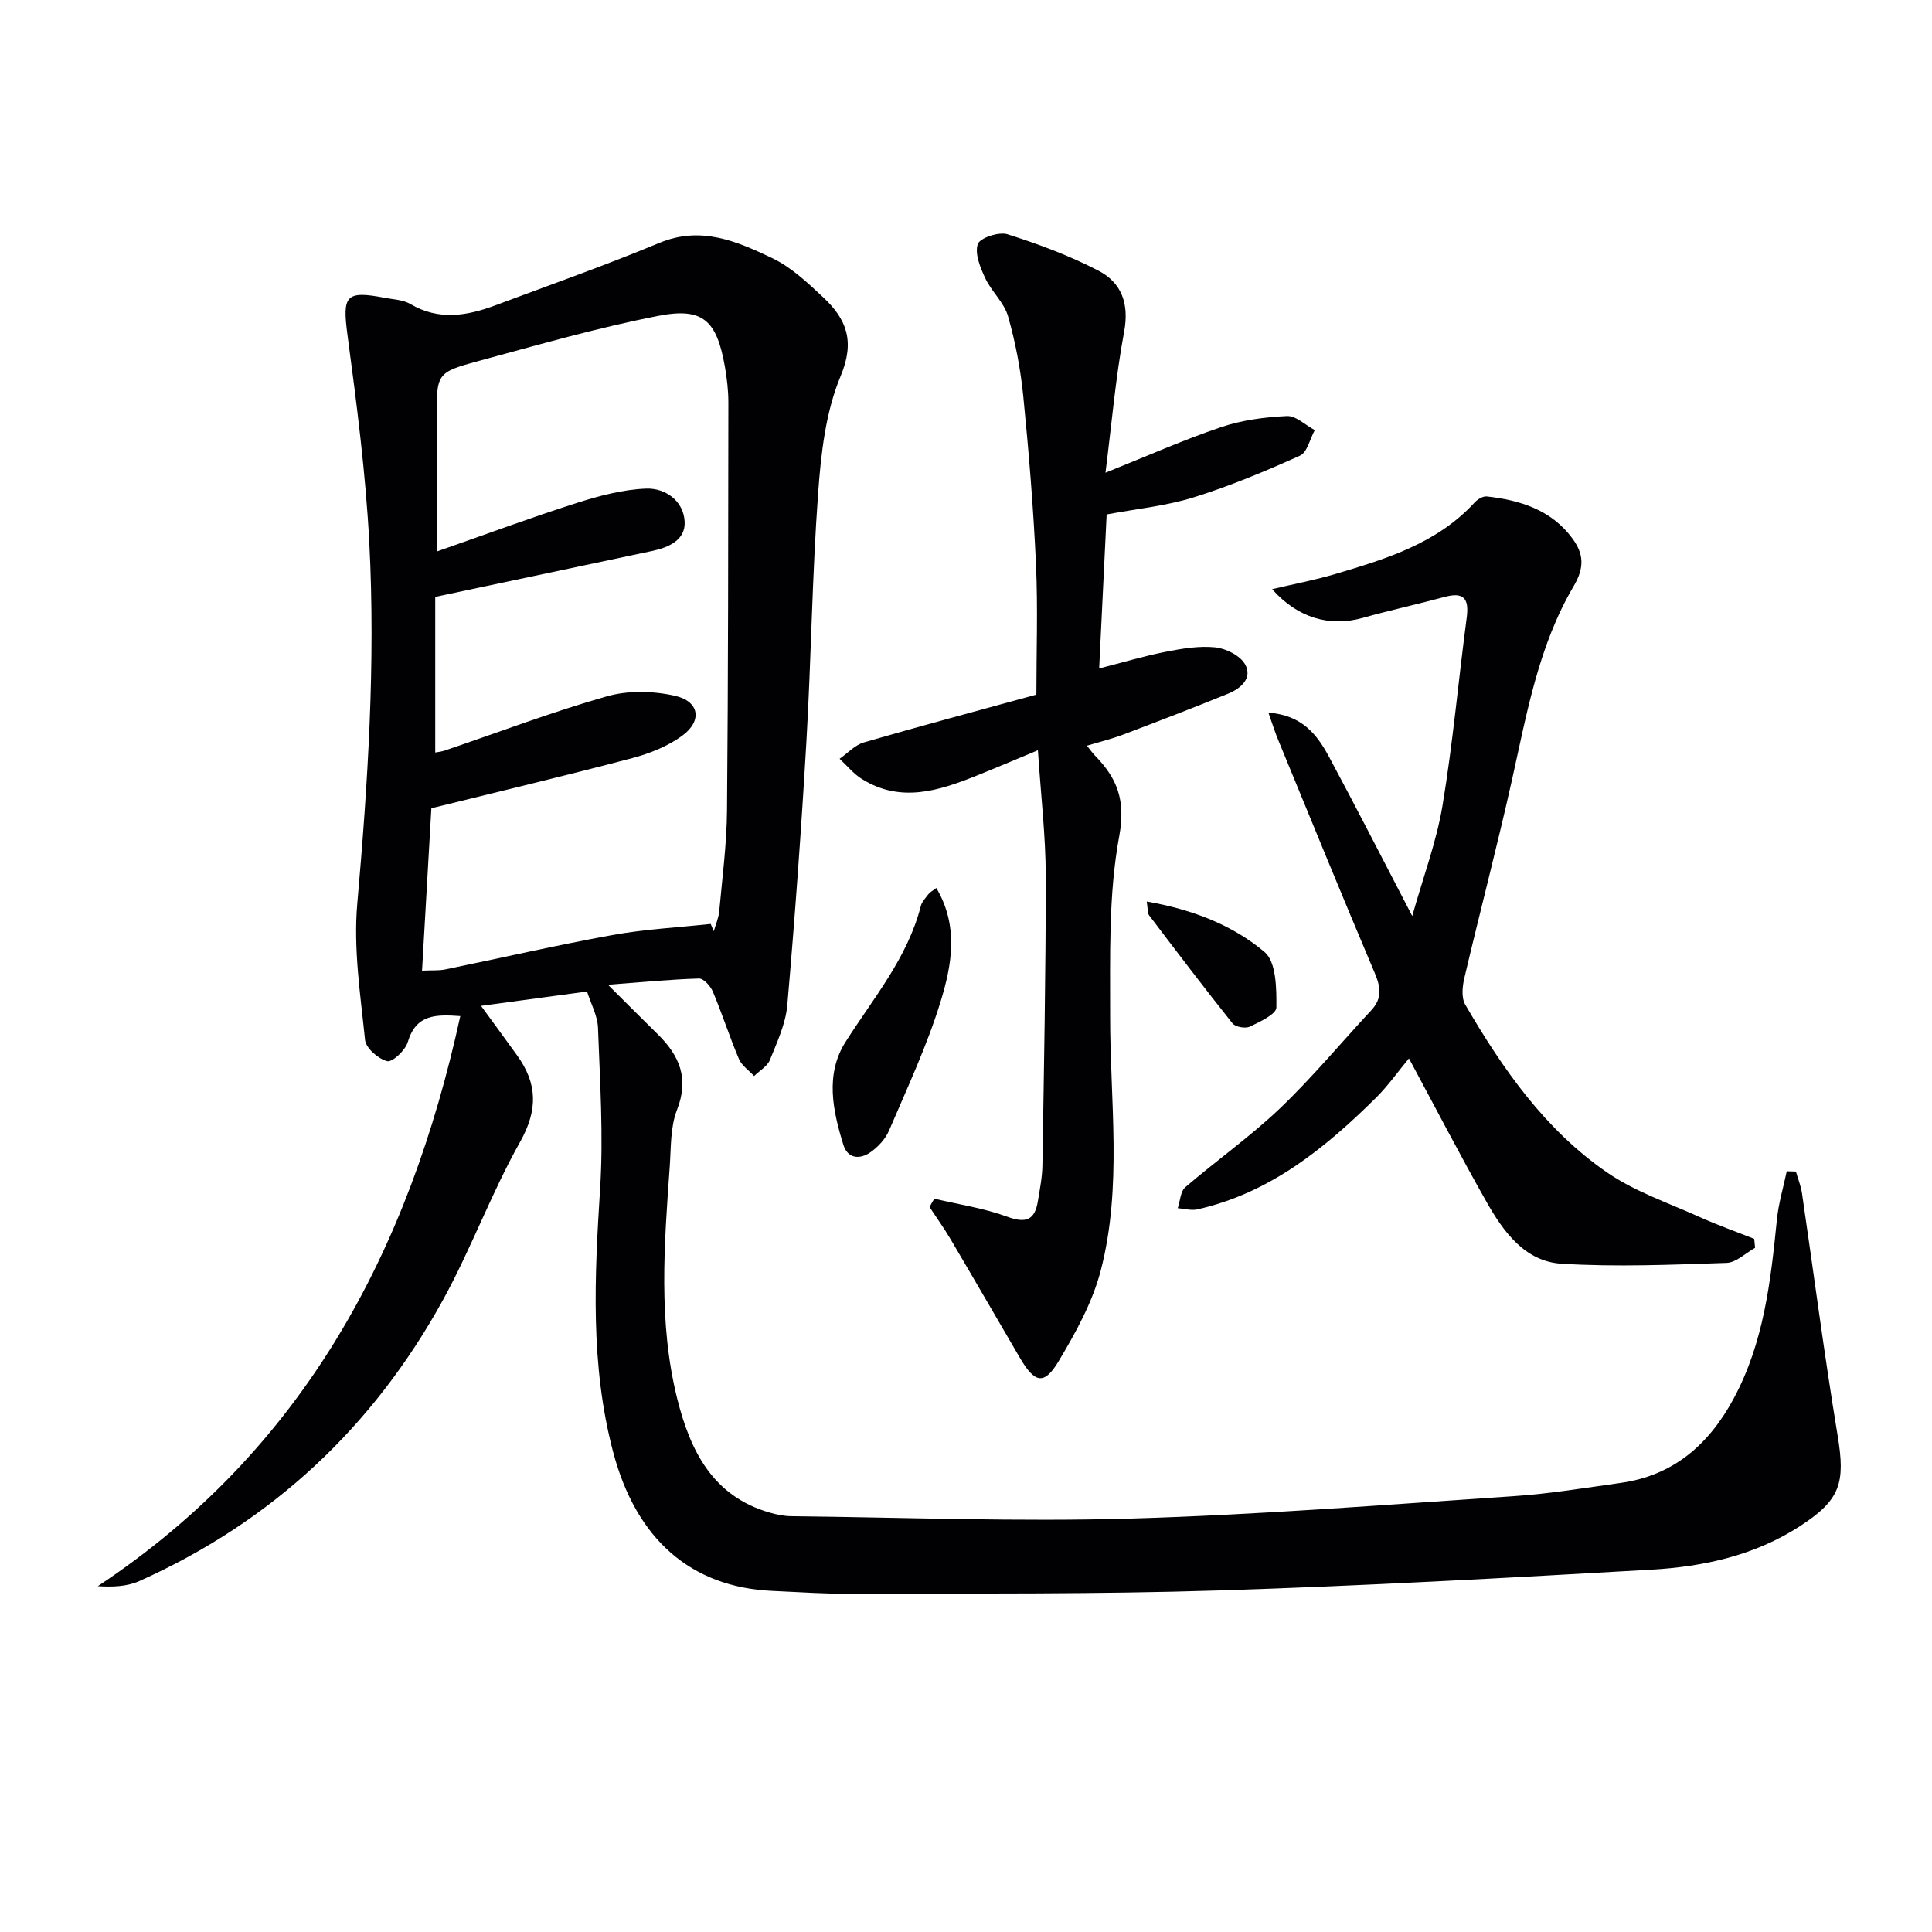
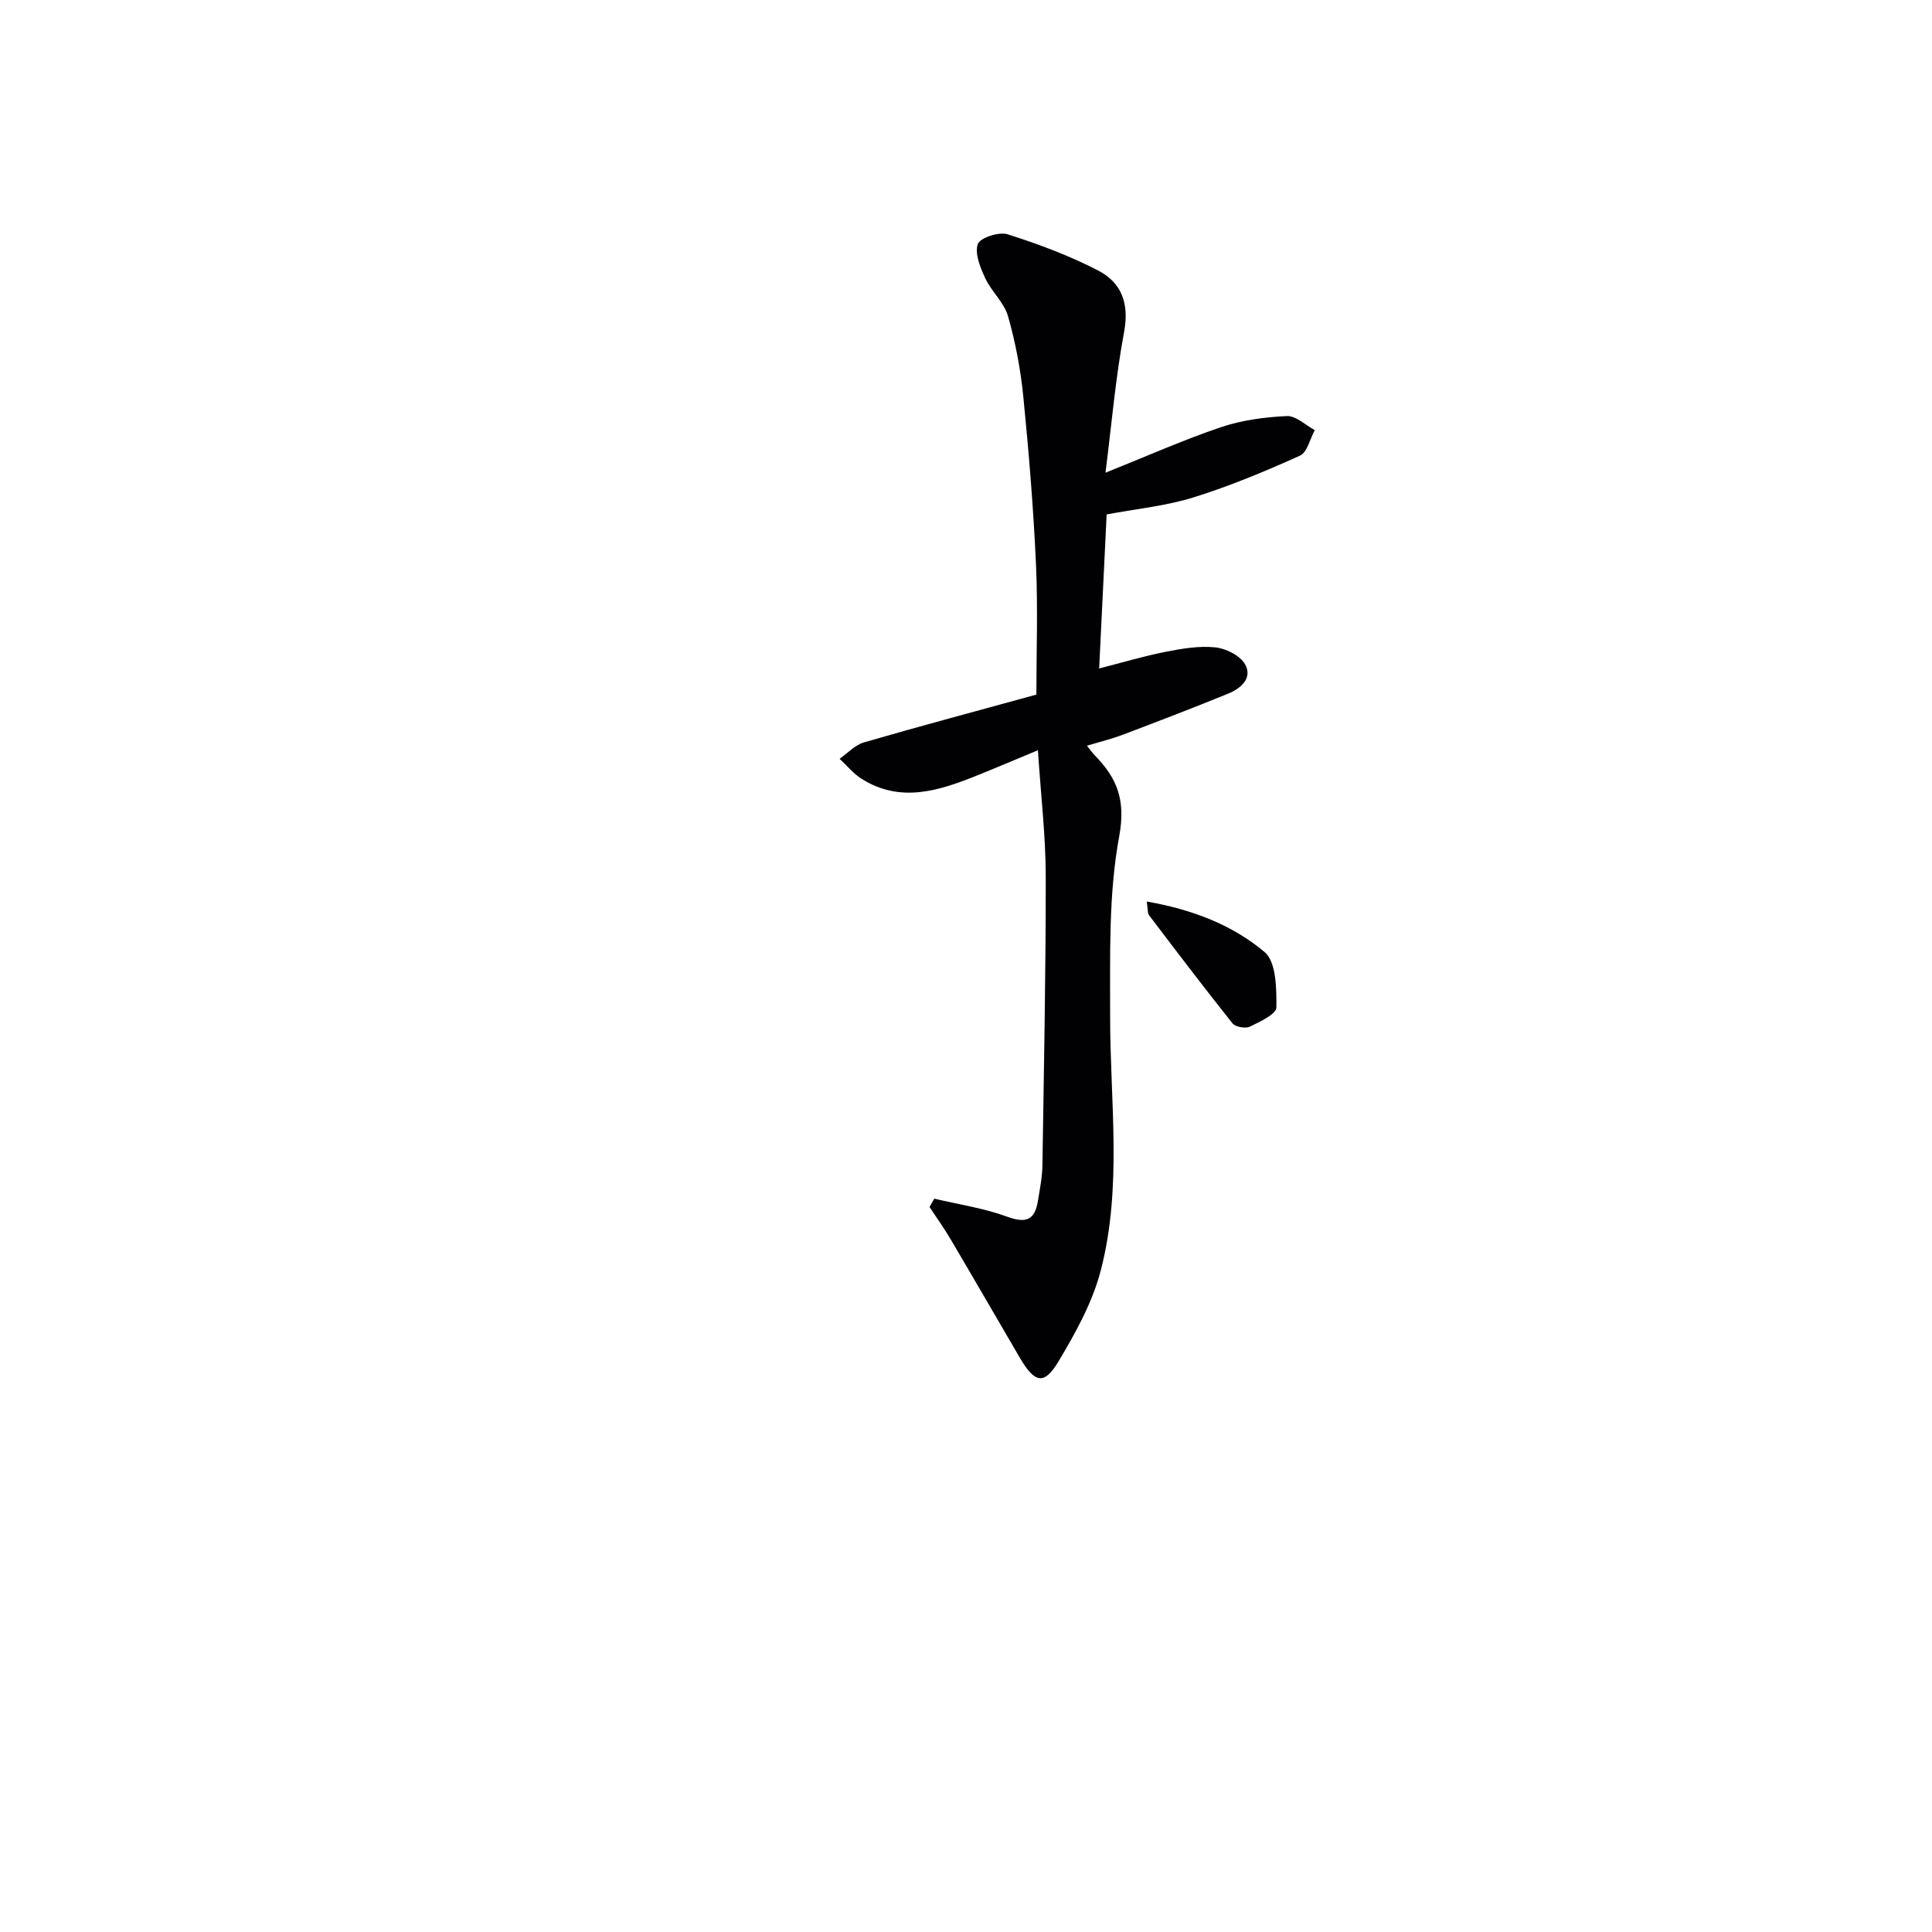
<svg xmlns="http://www.w3.org/2000/svg" enable-background="new 0 0 400 400" viewBox="0 0 400 400">
  <g fill="#010103">
-     <path d="m371.82 242.55c.43 1.49 1.03 2.96 1.26 4.48 2.46 16.72 4.62 33.49 7.38 50.16 1.63 9.85.61 13.34-7.82 18.8-9.34 6.05-19.92 8.37-30.73 8.99-29.89 1.71-59.79 3.37-89.71 4.31-24.95.79-49.93.58-74.9.71-5.8.03-11.61-.35-17.42-.62-16.86-.78-28.2-10.72-32.96-28.84-4.73-17.98-3.83-36.17-2.67-54.49.7-11.03-.04-22.16-.44-33.24-.09-2.52-1.47-4.98-2.27-7.53-7.41 1-14.3 1.94-21.95 2.97 2.7 3.7 5.12 6.98 7.49 10.28 4.19 5.83 4.32 11.27.6 17.89-5.92 10.53-10.1 22.04-15.92 32.64-14.46 26.34-35.4 45.97-62.93 58.29-2.55 1.14-5.56 1.24-8.58 1.05 42.67-28.32 64.41-69.33 75.05-118.03-5.09-.36-9.17-.39-10.88 5.39-.5 1.69-3.17 4.2-4.25 3.94-1.85-.46-4.42-2.69-4.59-4.4-.96-9.37-2.43-18.9-1.61-28.19 2.19-24.9 3.79-49.81 2.49-74.77-.75-14.38-2.61-28.72-4.52-43-1.08-8.12-.4-9.25 7.72-7.68 1.79.34 3.8.4 5.29 1.28 5.89 3.47 11.73 2.47 17.62.27 11.34-4.24 22.77-8.27 33.94-12.92 8.61-3.58 16.06-.33 23.36 3.15 3.95 1.88 7.36 5.11 10.61 8.16 4.78 4.48 6.58 9.05 3.57 16.25-3.12 7.46-4.08 16.09-4.67 24.3-1.24 17.08-1.43 34.24-2.42 51.34-1.06 18.23-2.38 36.44-3.96 54.63-.34 3.86-2.12 7.65-3.6 11.33-.54 1.33-2.15 2.23-3.27 3.33-1.07-1.17-2.56-2.15-3.14-3.53-1.95-4.58-3.46-9.34-5.39-13.92-.49-1.16-1.92-2.76-2.88-2.74-5.96.18-11.9.76-18.85 1.29 3.87 3.85 7.06 7.07 10.29 10.23 4.5 4.42 6.57 9.13 4.01 15.66-1.4 3.58-1.23 7.82-1.51 11.79-1.14 16.09-2.41 32.22 1.57 48.1 2.69 10.71 7.33 20.13 19.15 23.51 1.42.41 2.93.72 4.4.74 23.46.26 46.95 1.17 70.39.49 26.41-.77 52.78-2.87 79.15-4.63 7.44-.49 14.83-1.72 22.22-2.75 10.99-1.53 18.33-8.03 23.42-17.5 6.22-11.56 7.65-24.26 8.93-37.02.34-3.37 1.34-6.68 2.04-10.01.62.02 1.25.04 1.89.06zm-224.68-51.26c.21.5.43 1.01.64 1.51.39-1.38 1-2.73 1.13-4.14.63-6.94 1.55-13.9 1.61-20.85.25-28.16.25-56.31.28-84.47 0-2.48-.29-4.98-.72-7.43-1.68-9.54-4.51-12.32-13.75-10.52-12.51 2.44-24.81 5.98-37.13 9.32-8.85 2.4-8.79 2.59-8.79 11.81v27.67c10.23-3.58 19.53-7.04 28.97-10.05 4.67-1.49 9.58-2.8 14.42-2.98 3.97-.14 7.74 2.55 7.95 6.85.19 3.82-3.33 5.35-6.81 6.08-14.58 3.08-29.15 6.17-44.83 9.49v32.22c.42-.09 1.25-.16 2.01-.42 11.16-3.79 22.19-7.99 33.51-11.21 4.39-1.25 9.59-1.13 14.09-.12 5.09 1.14 5.74 5.2 1.52 8.28-2.98 2.18-6.7 3.66-10.31 4.62-13.74 3.63-27.56 6.91-41.62 10.39-.61 10.7-1.27 22.04-1.93 33.62 2.12-.1 3.48.02 4.75-.24 11.54-2.36 23.03-5.02 34.61-7.12 6.72-1.22 13.6-1.57 20.4-2.31z" />
    <path d="m193.44 248.17c5.04 1.2 10.25 1.96 15.08 3.73 3.87 1.42 5.72.74 6.36-3.21.4-2.45.9-4.93.94-7.4.31-19.97.71-39.94.69-59.9-.01-8.28-1-16.55-1.62-26.06-4.67 1.94-8.66 3.64-12.69 5.26-7.85 3.15-15.78 5.71-23.81.66-1.71-1.08-3.05-2.75-4.56-4.15 1.66-1.16 3.17-2.85 5.02-3.39 11.75-3.41 23.57-6.56 35.72-9.9 0-8.74.33-17.88-.08-26.98-.53-11.61-1.48-23.21-2.63-34.77-.56-5.59-1.62-11.2-3.16-16.59-.82-2.85-3.44-5.13-4.73-7.9-1.02-2.19-2.2-5.06-1.53-7.03.43-1.29 4.36-2.6 6.14-2.04 6.44 2.04 12.85 4.43 18.84 7.54 4.8 2.49 6.41 6.85 5.31 12.69-1.75 9.38-2.56 18.93-3.85 29.14 8.53-3.41 16.1-6.79 23.92-9.43 4.32-1.46 9.05-2.08 13.62-2.3 1.88-.09 3.86 1.88 5.79 2.91-1 1.82-1.56 4.61-3.07 5.29-7.19 3.24-14.52 6.3-22.04 8.64-5.64 1.76-11.65 2.34-17.98 3.53-.51 10.41-1.01 20.8-1.55 31.89 4.87-1.25 9.25-2.56 13.71-3.44 3.4-.67 6.96-1.28 10.34-.93 2.21.23 5.14 1.7 6.16 3.51 1.61 2.87-.9 5.01-3.5 6.07-7.2 2.94-14.47 5.72-21.74 8.48-2.32.88-4.74 1.47-7.5 2.3.67.83 1.11 1.48 1.66 2.04 4.6 4.71 6.4 9.22 5.02 16.72-2.24 12.11-1.86 24.78-1.88 37.22-.02 17.6 2.56 35.35-1.94 52.67-1.71 6.59-5.19 12.87-8.72 18.78-2.99 5.01-4.94 4.57-8.01-.67-4.79-8.18-9.52-16.39-14.34-24.55-1.35-2.3-2.92-4.47-4.38-6.7.32-.6.65-1.16.99-1.73z" />
-     <path d="m262.61 147.55c7 .5 10.09 4.58 12.54 9.12 5.67 10.53 11.1 21.19 17.24 32.98 2.27-8.09 5.01-15.34 6.26-22.83 2.15-12.92 3.3-25.99 5.02-38.98.52-3.92-.62-5.33-4.59-4.25-5.6 1.52-11.28 2.74-16.87 4.32-6.9 1.95-13.53.05-18.83-5.93 4.47-1.06 8.83-1.88 13.05-3.13 10.54-3.12 21.08-6.32 28.89-14.83.6-.65 1.71-1.33 2.5-1.24 6.94.77 13.39 2.79 17.75 8.73 2.27 3.1 2.56 5.92.24 9.85-7.27 12.31-9.7 26.33-12.77 40.11-3.06 13.73-6.65 27.35-9.87 41.05-.41 1.74-.63 4.07.19 5.47 7.74 13.31 16.54 25.93 29.39 34.77 5.76 3.96 12.67 6.29 19.13 9.21 3.7 1.67 7.53 3.02 11.31 4.52.06.62.12 1.24.18 1.86-1.97 1.09-3.91 3.06-5.91 3.12-11.39.38-22.82.87-34.17.17-7.61-.47-12.05-6.67-15.55-12.85-5.47-9.66-10.58-19.53-16.03-29.66-2.26 2.72-4.32 5.66-6.83 8.15-10.58 10.47-21.97 19.74-36.99 23.11-1.27.28-2.7-.15-4.05-.25.5-1.47.55-3.46 1.56-4.33 6.42-5.53 13.4-10.44 19.52-16.26 6.71-6.4 12.67-13.59 19-20.4 2.26-2.43 1.95-4.76.71-7.69-6.74-15.9-13.26-31.89-19.83-47.86-.73-1.7-1.26-3.43-2.19-6.05z" />
-     <path d="m193.86 183.85c4.7 7.97 3.18 16 .89 23.48-2.8 9.14-6.91 17.9-10.68 26.73-.74 1.74-2.26 3.38-3.83 4.49-2.2 1.54-4.73 1.39-5.64-1.56-2.19-7.09-3.78-14.56.44-21.24 5.76-9.1 12.85-17.39 15.6-28.15.23-.92 1.01-1.71 1.61-2.5.3-.39.77-.62 1.61-1.25z" />
    <path d="m237.42 186.65c9.46 1.65 17.73 4.85 24.4 10.46 2.42 2.04 2.48 7.56 2.44 11.48-.01 1.37-3.41 2.97-5.49 3.96-.92.44-2.99.08-3.59-.67-5.88-7.37-11.58-14.88-17.28-22.39-.34-.46-.23-1.27-.48-2.84z" />
  </g>
</svg>